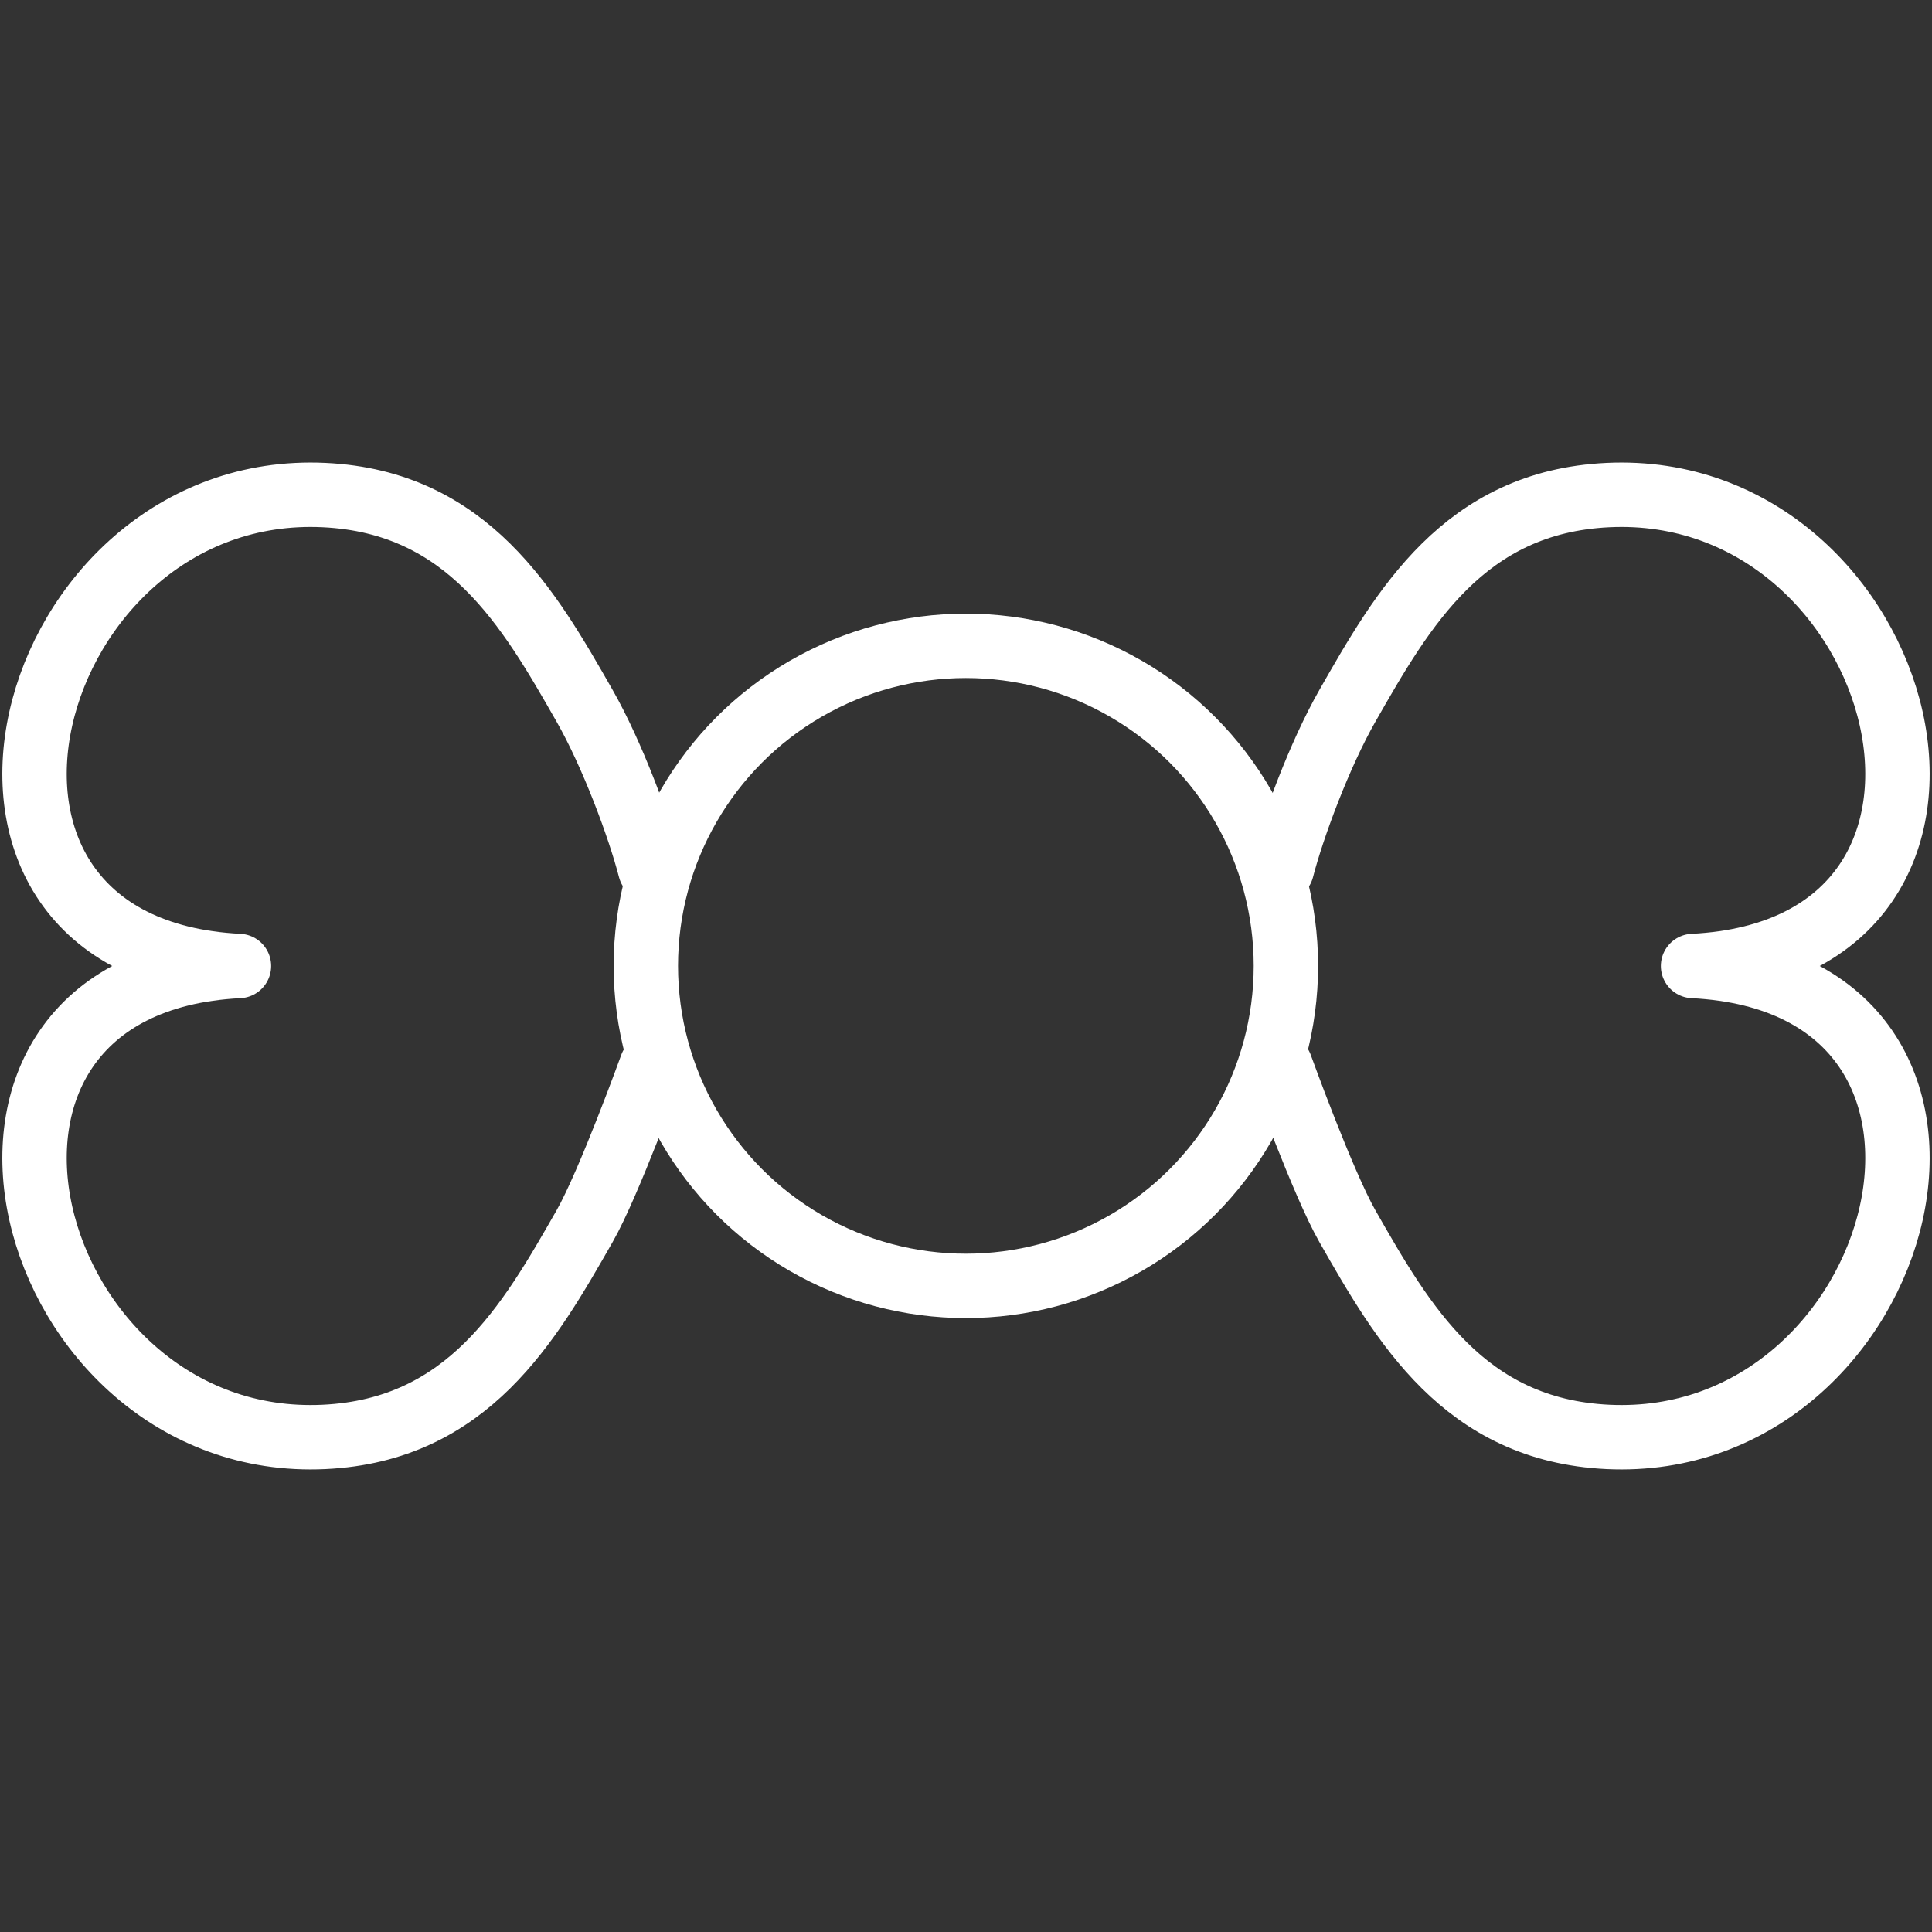
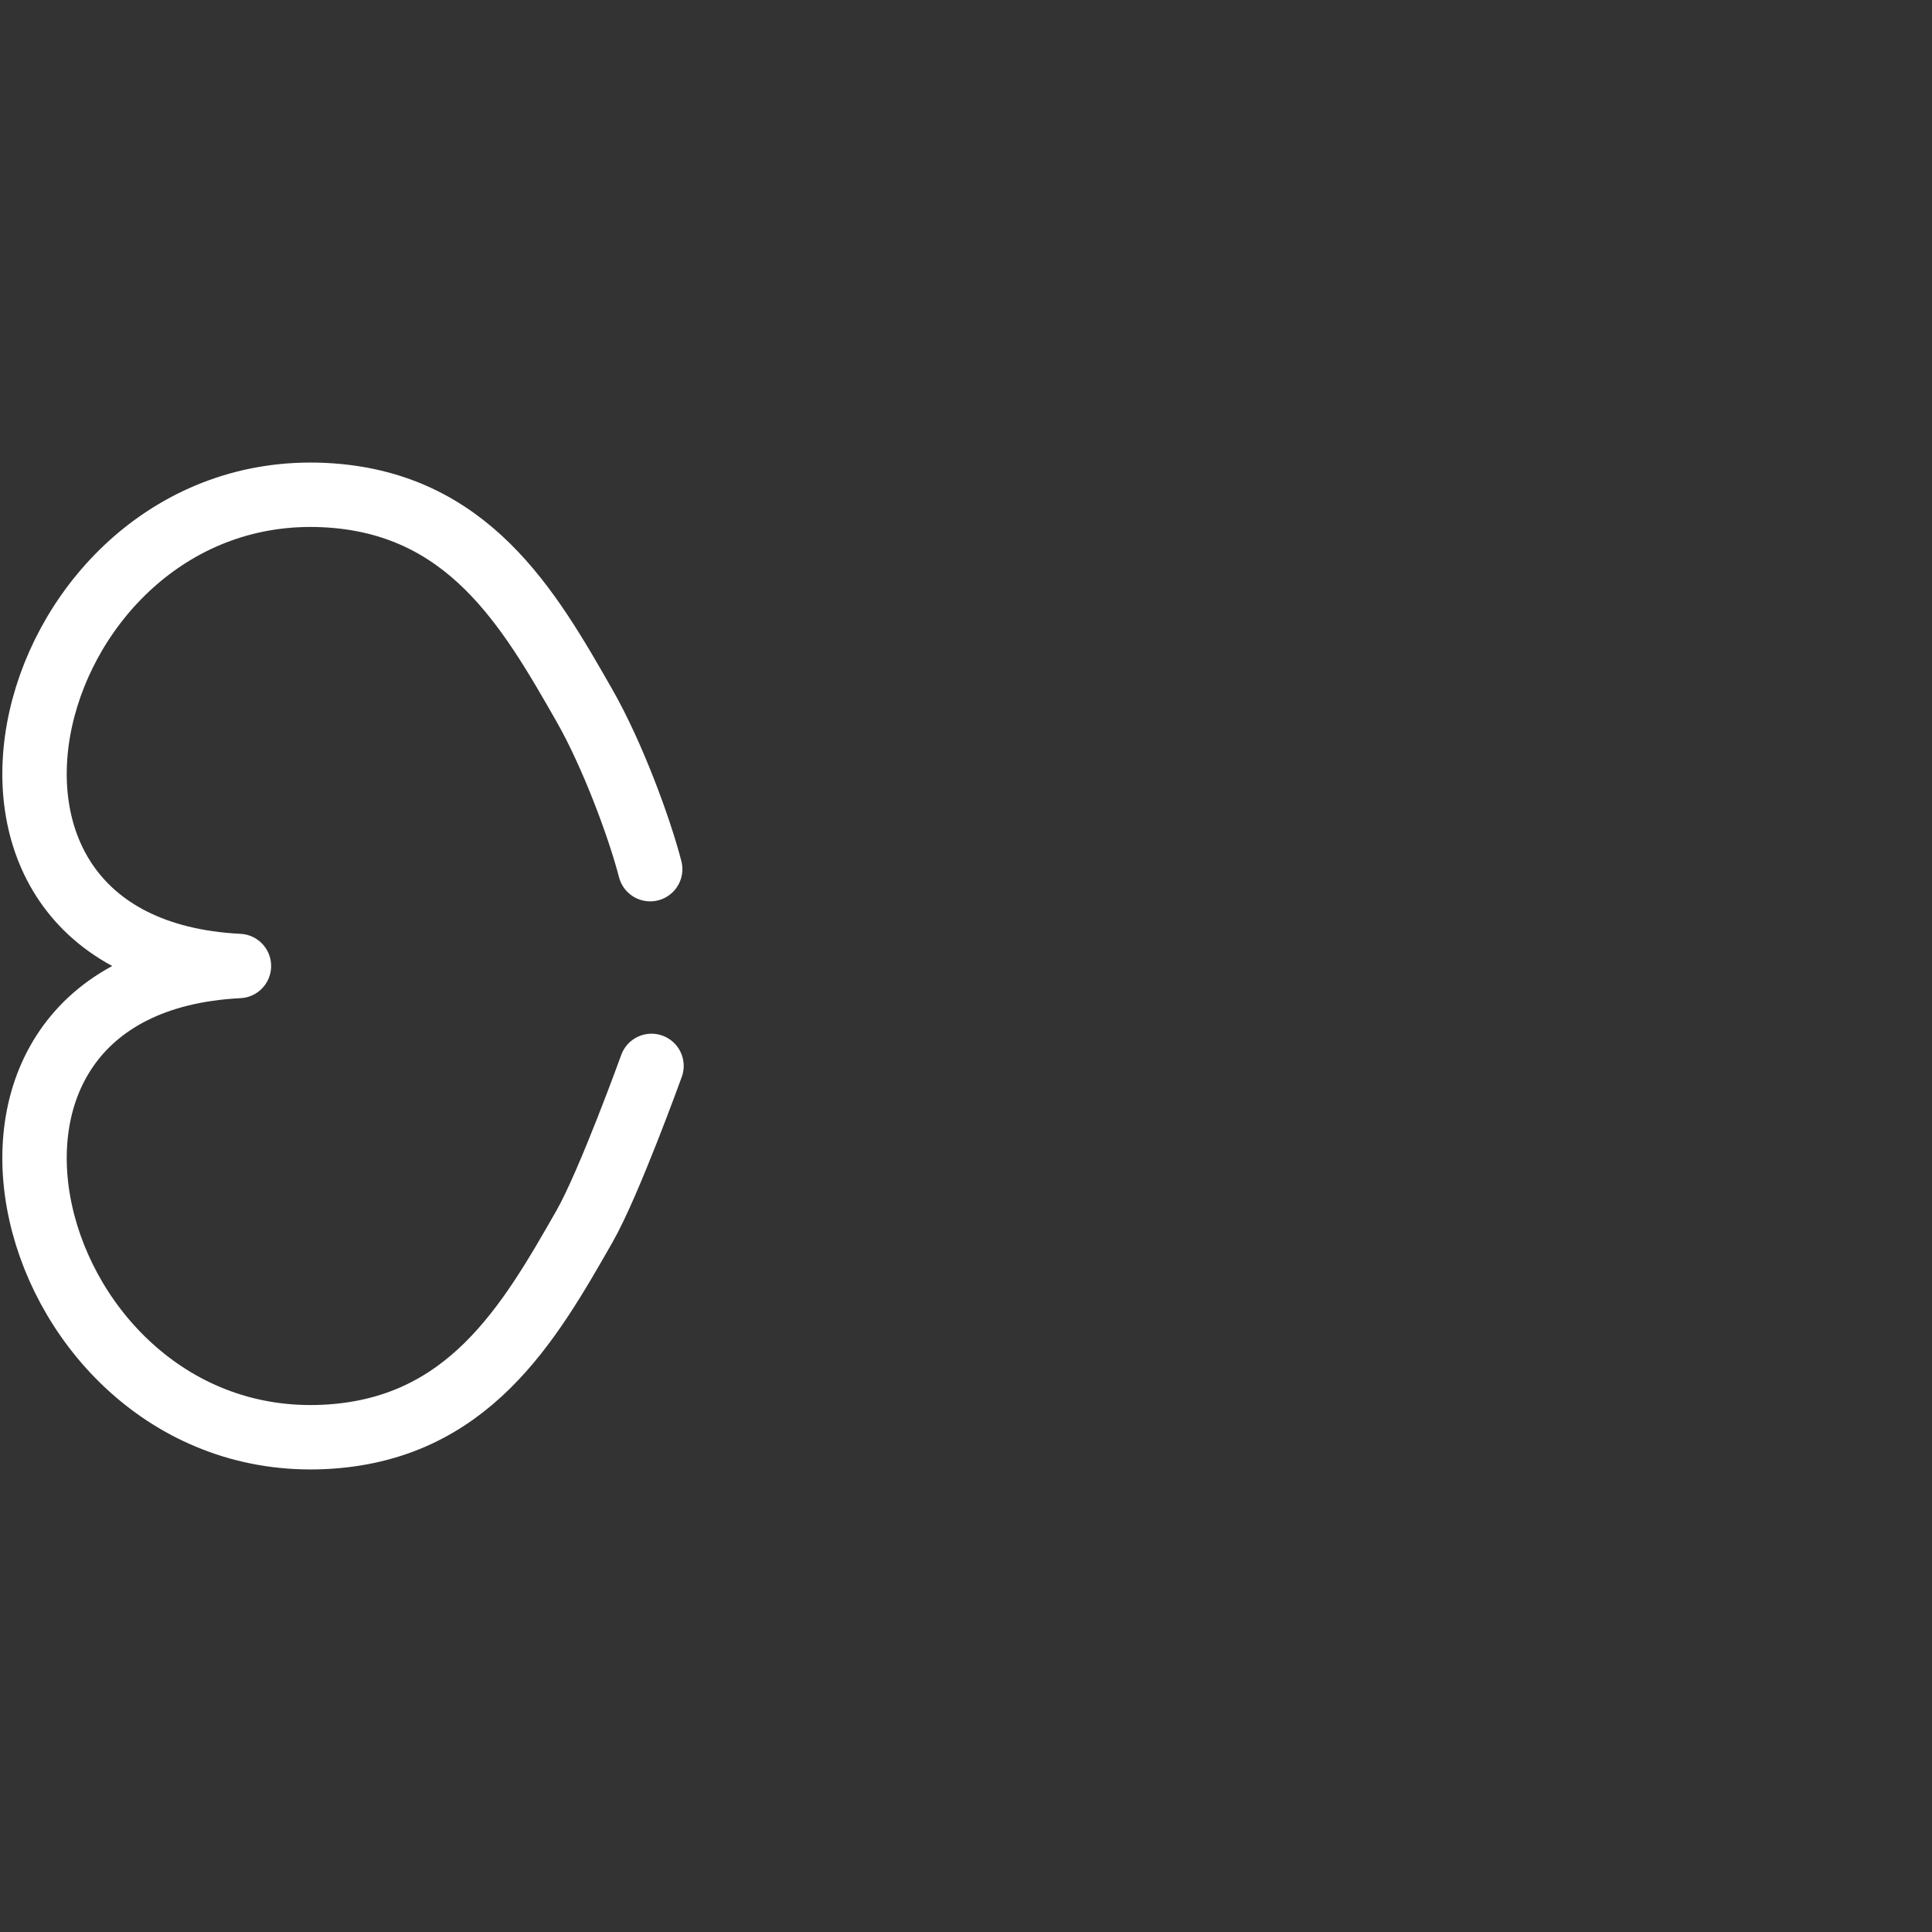
<svg xmlns="http://www.w3.org/2000/svg" width="100%" height="100%" viewBox="0 0 1500 1500" version="1.1" xml:space="preserve" style="fill-rule:evenodd;clip-rule:evenodd;stroke-linecap:round;stroke-linejoin:round;stroke-miterlimit:1.5;">
  <rect x="0" y="0" width="1500" height="1500" fill="#333333" stroke="none" />
  <g transform="matrix(1.153,0,0,1.153,-146.56,-192.686)">
-     <circle cx="777.5" cy="817.5" r="215.5" style="fill:none;stroke:white;stroke-width:43.36px;" />
-   </g>
+     </g>
  <g transform="matrix(1,0,0,1,4.328,0.375)">
-     <path d="M990.869,674.432C999.27,641.904 1020.34,585.156 1041.85,547.5C1084.91,472.09 1132.24,389.331 1244,384C1478.22,372.827 1574.43,736.312 1310.16,749.625C1574.43,762.938 1478.22,1126.42 1244,1115.25C1132.24,1109.92 1084.91,1027.16 1041.85,951.75C1022.76,918.334 989.844,827.191 989.844,827.191" style="fill:none;stroke:white;stroke-width:50px;" />
-   </g>
+     </g>
  <g transform="matrix(-1,0,0,1,1495.67,0.375)">
    <path d="M990.869,674.432C999.27,641.904 1020.34,585.156 1041.85,547.5C1084.91,472.09 1132.24,389.331 1244,384C1478.22,372.827 1574.43,736.312 1310.16,749.625C1574.43,762.938 1478.22,1126.42 1244,1115.25C1132.24,1109.92 1084.91,1027.16 1041.85,951.75C1022.76,918.334 989.844,827.191 989.844,827.191" style="fill:none;stroke:white;stroke-width:50px;" />
  </g>
</svg>